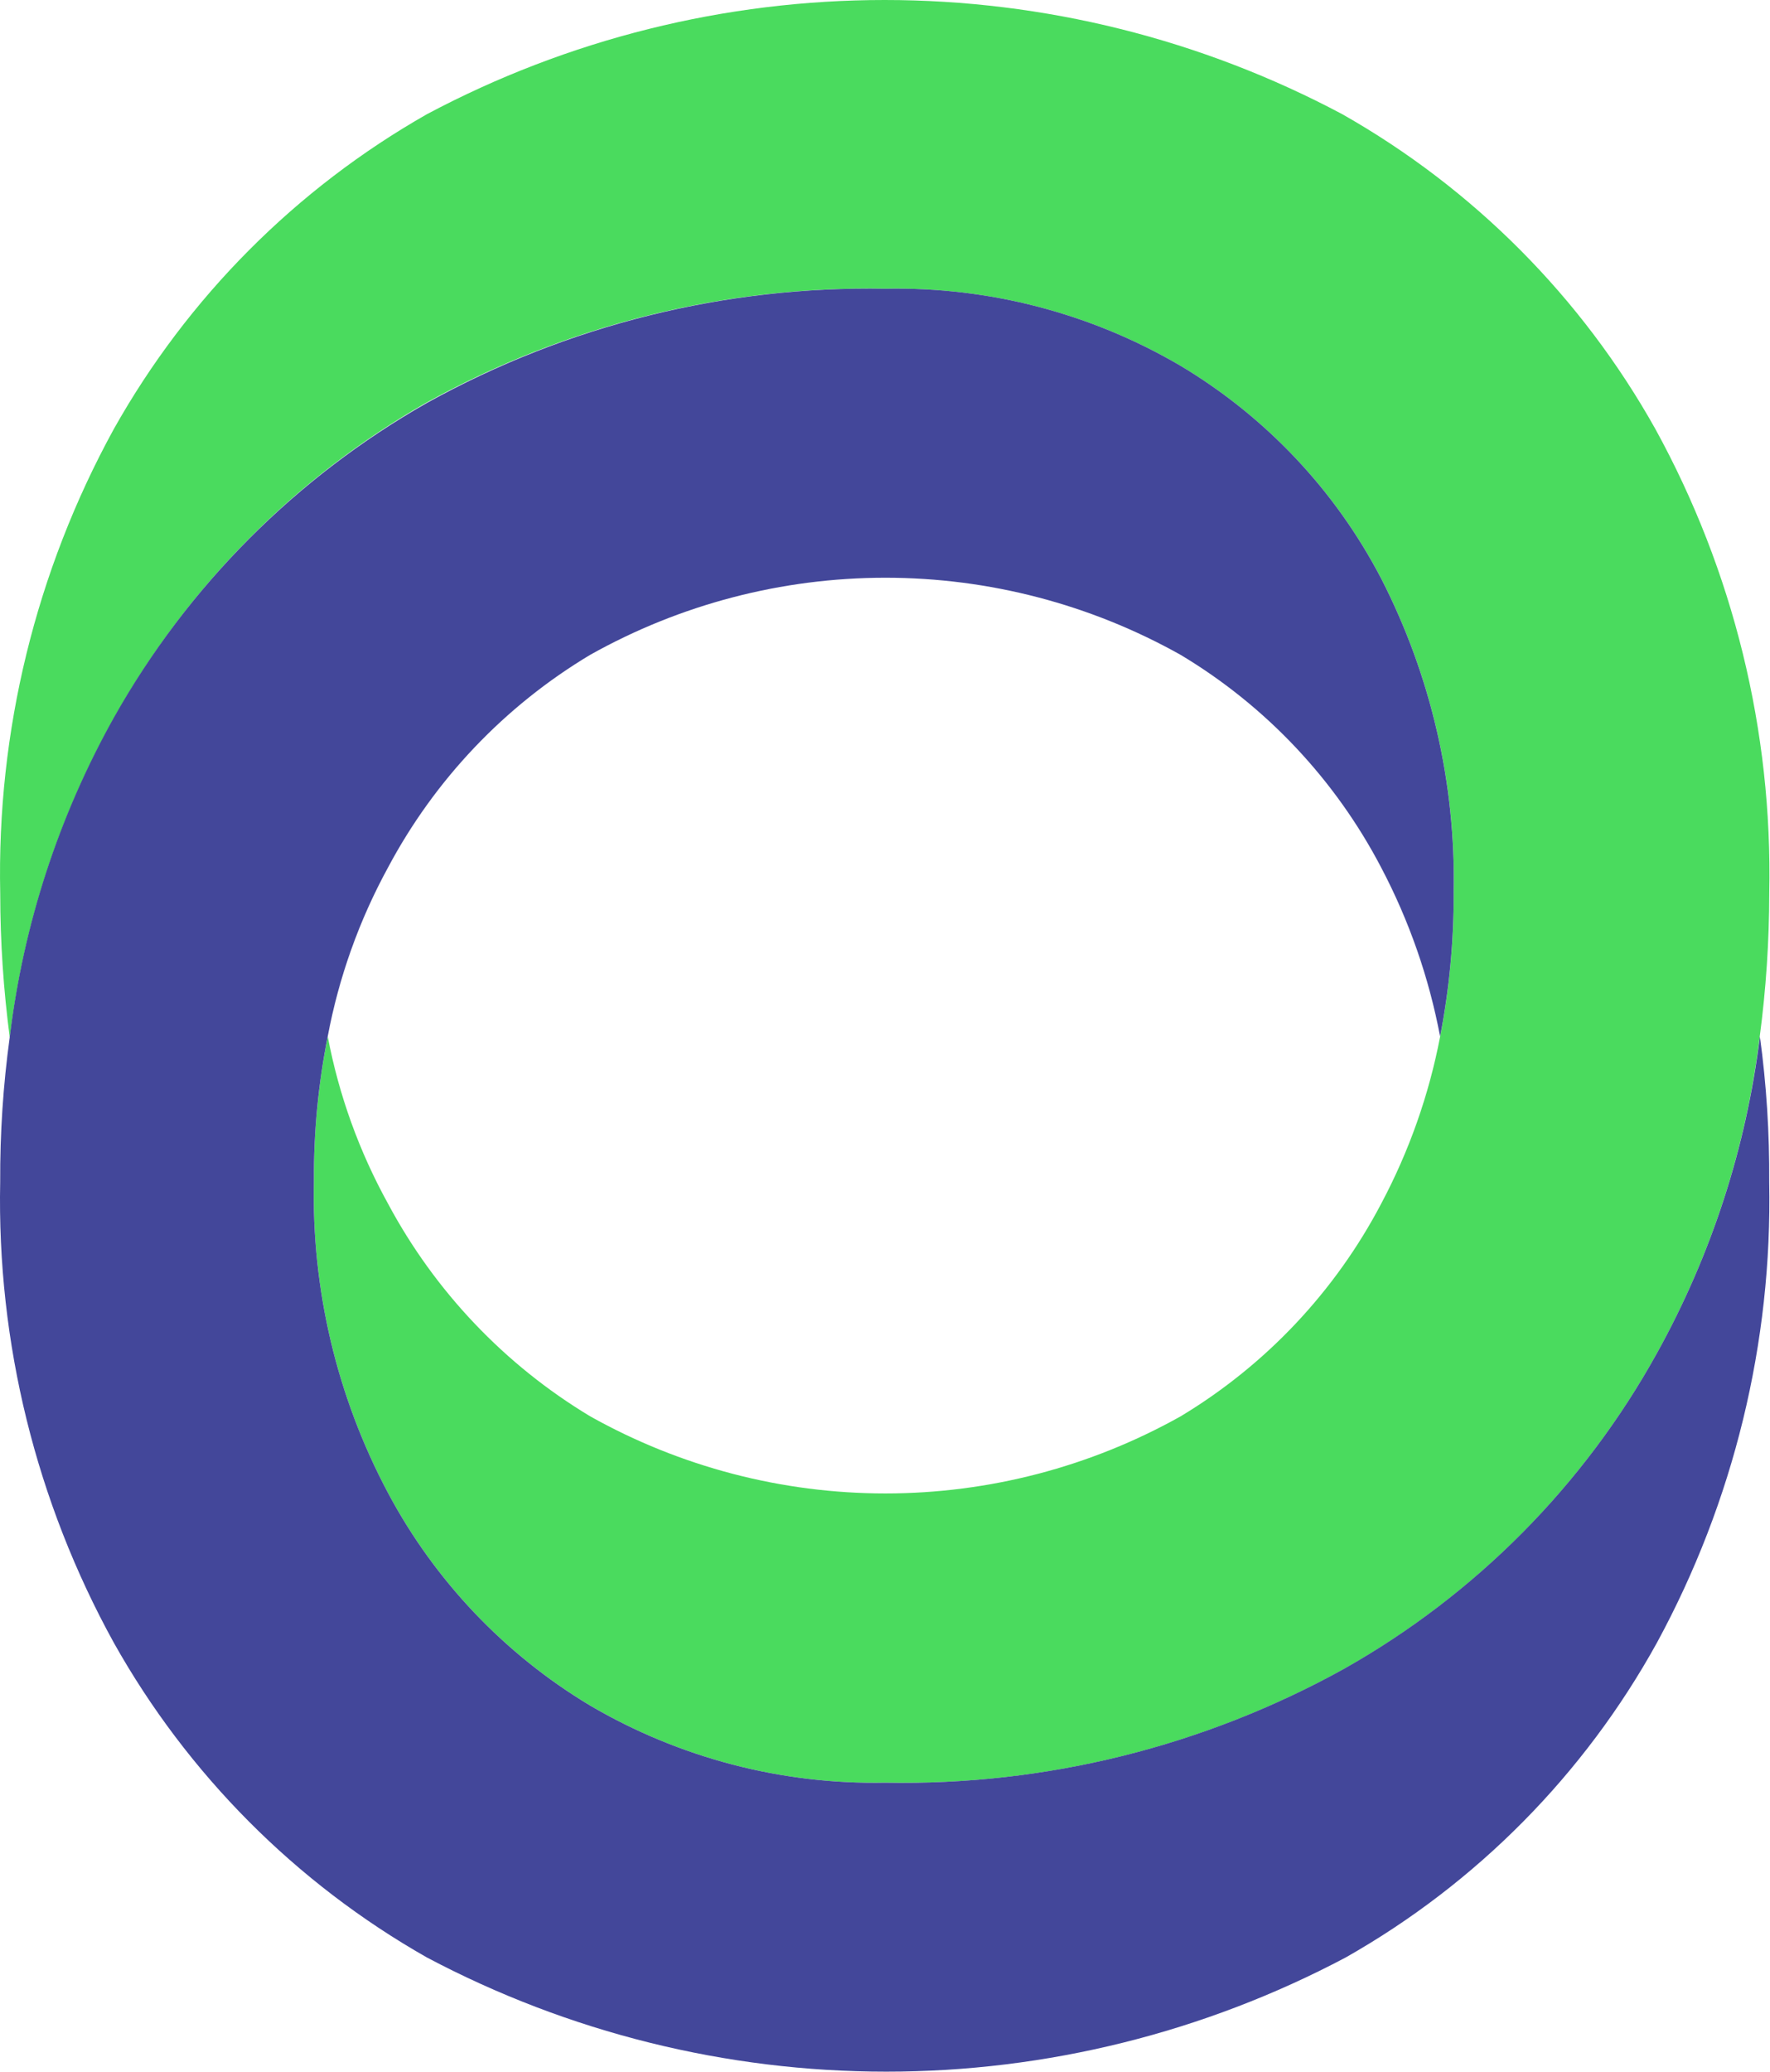
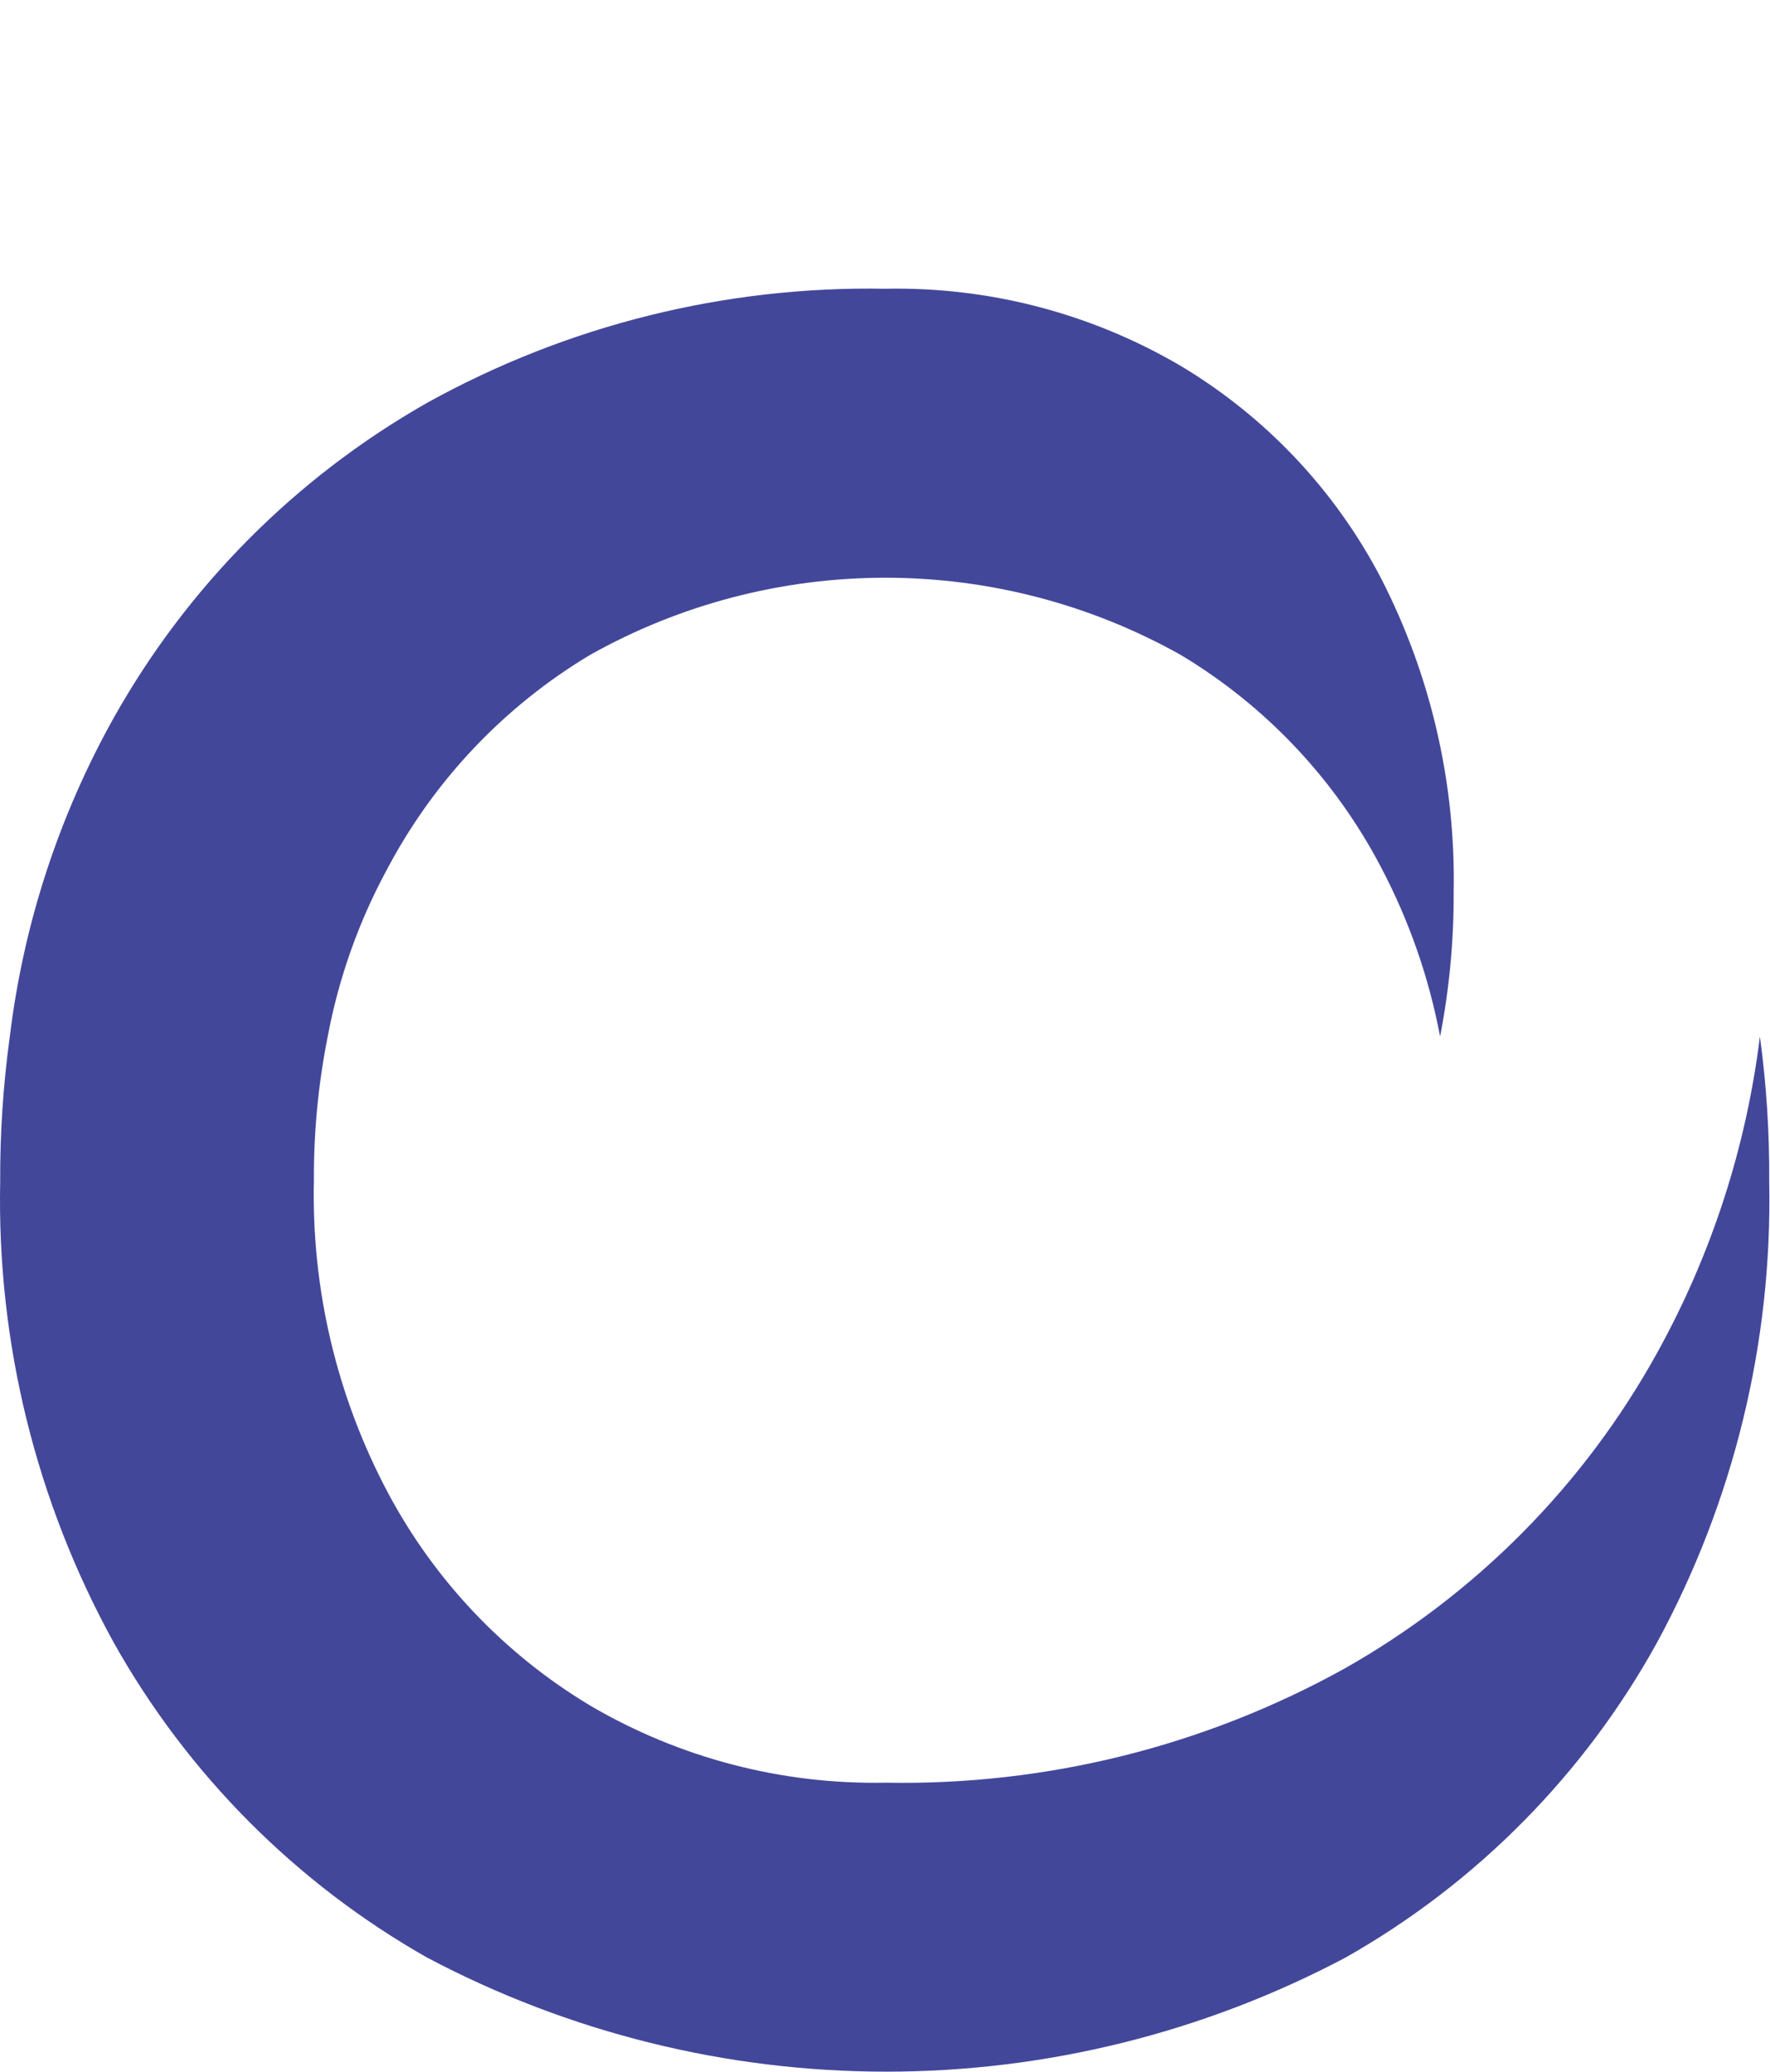
<svg xmlns="http://www.w3.org/2000/svg" width="47" height="55" viewBox="0 0 47 55" fill="none">
-   <path d="M46.98 23.71C46.979 24.988 46.894 26.265 46.726 27.532C46.363 30.479 45.437 33.328 43.999 35.925C42.067 39.42 39.206 42.313 35.733 44.283C31.999 46.36 27.782 47.41 23.511 47.328C20.758 47.382 18.044 46.673 15.669 45.279C13.399 43.917 11.543 41.964 10.299 39.627C8.947 37.081 8.271 34.23 8.335 31.347C8.329 30.062 8.452 28.779 8.703 27.518C8.997 29.07 9.536 30.565 10.299 31.948C11.546 34.282 13.401 36.235 15.669 37.6C18.064 38.943 20.764 39.649 23.511 39.649C26.257 39.649 28.957 38.943 31.353 37.6C33.613 36.24 35.456 34.284 36.68 31.948C37.419 30.558 37.945 29.065 38.241 27.518C38.486 26.254 38.607 24.969 38.601 23.682C38.657 20.794 37.996 17.937 36.68 15.367C35.462 13.026 33.617 11.069 31.353 9.715C28.978 8.32 26.264 7.611 23.511 7.666C19.248 7.584 15.039 8.629 11.31 10.697C7.838 12.683 4.973 15.577 3.023 19.069C1.558 21.688 0.62 24.567 0.26 27.546C0.092 26.279 0.007 25.003 0.006 23.724C-0.088 19.419 0.952 15.165 3.023 11.389C4.983 7.899 7.858 5.01 11.338 3.031C15.079 1.041 19.252 0 23.489 0C27.727 0 31.9 1.041 35.641 3.031C39.125 5.005 42.001 7.895 43.956 11.389C46.027 15.16 47.07 19.409 46.98 23.71Z" fill="#4ADB5E" />
  <path d="M46.979 31.375C47.064 35.644 46.036 39.861 43.998 43.612C42.068 47.108 39.207 50.001 35.732 51.969C31.974 53.959 27.787 55 23.535 55C19.282 55 15.095 53.959 11.337 51.969C7.856 49.993 4.98 47.103 3.022 43.612C0.959 39.869 -0.082 35.648 0.005 31.375C-0.001 30.09 0.084 28.805 0.259 27.532C0.619 24.553 1.557 21.673 3.022 19.054C4.982 15.564 7.857 12.675 11.337 10.697C15.058 8.634 19.256 7.588 23.51 7.666C26.263 7.61 28.978 8.32 31.352 9.714C33.617 11.069 35.461 13.025 36.679 15.366C37.995 17.937 38.656 20.794 38.6 23.682C38.606 24.969 38.485 26.254 38.24 27.518C37.945 25.956 37.419 24.446 36.679 23.039C35.459 20.7 33.615 18.743 31.352 17.387C28.957 16.043 26.256 15.338 23.51 15.338C20.764 15.338 18.063 16.043 15.668 17.387C13.397 18.747 11.541 20.702 10.299 23.039C9.535 24.439 8.996 25.951 8.702 27.518C8.451 28.779 8.328 30.062 8.335 31.347C8.27 34.23 8.946 37.081 10.299 39.627C11.542 41.963 13.398 43.917 15.668 45.279C18.043 46.672 20.757 47.382 23.51 47.328C27.77 47.409 31.977 46.364 35.704 44.297C39.189 42.327 42.06 39.429 43.998 35.925C45.44 33.324 46.368 30.47 46.732 27.518C46.906 28.796 46.988 30.085 46.979 31.375Z" fill="#43479A" />
</svg>